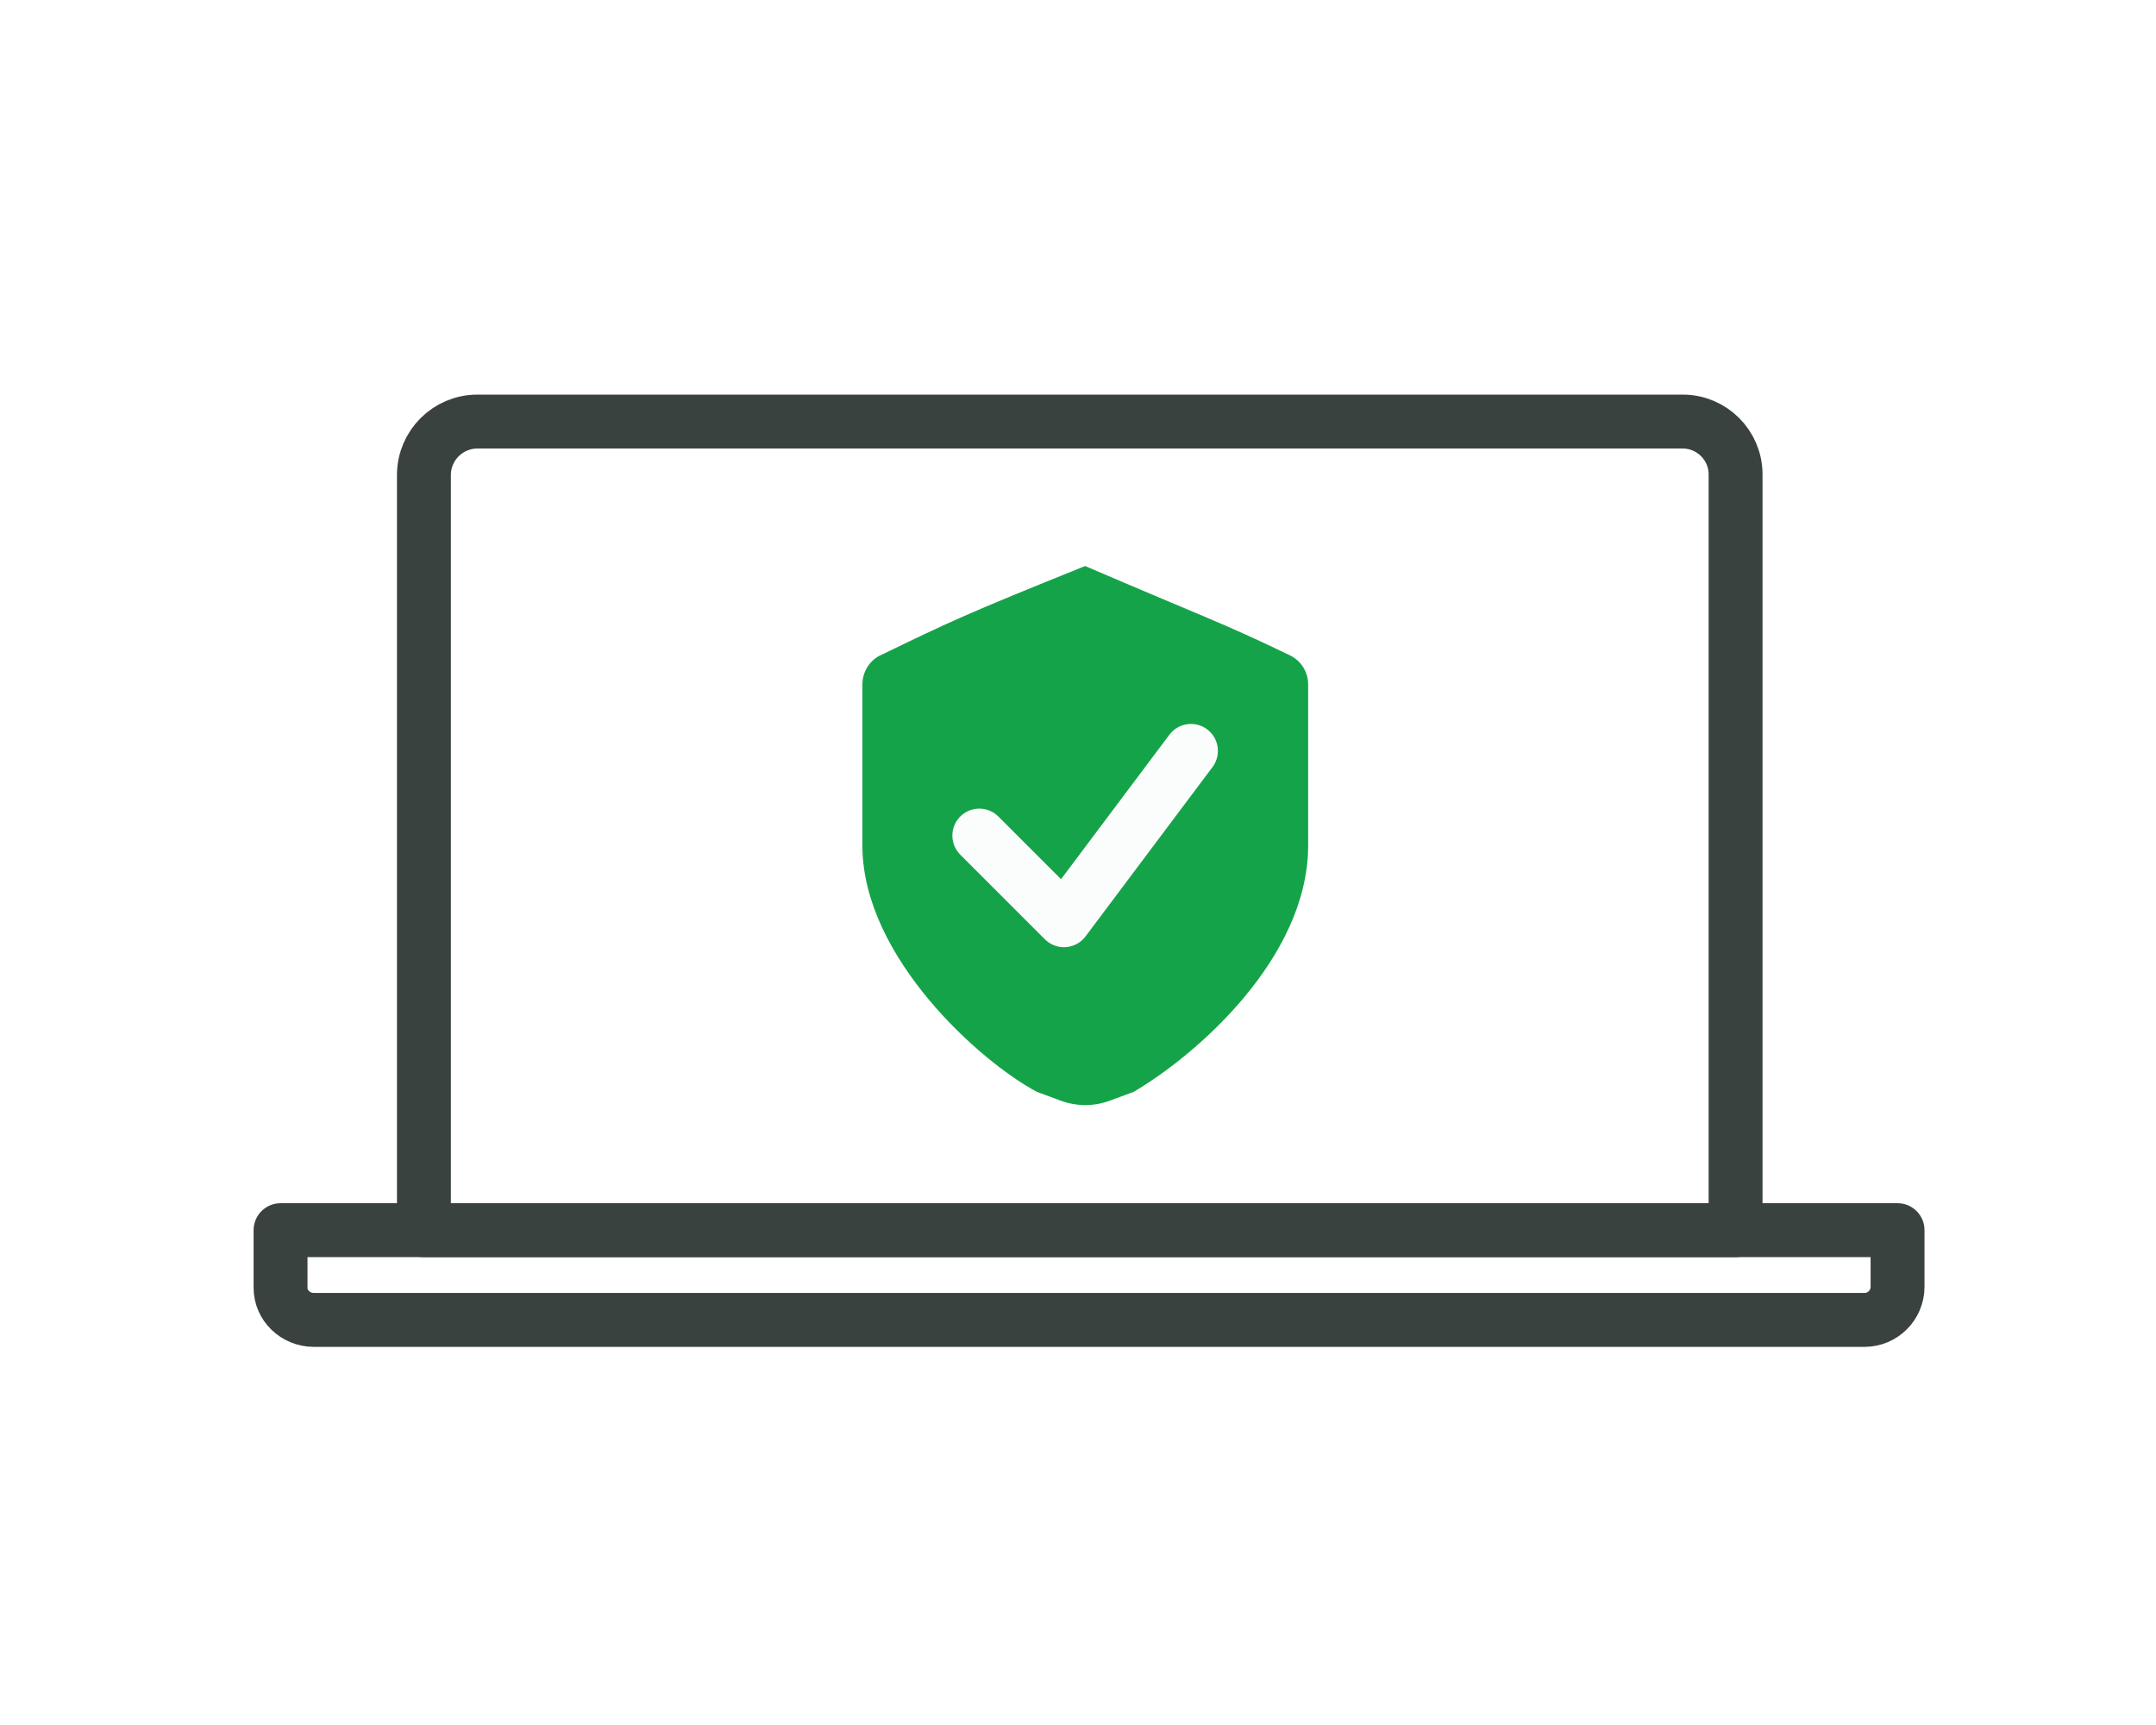
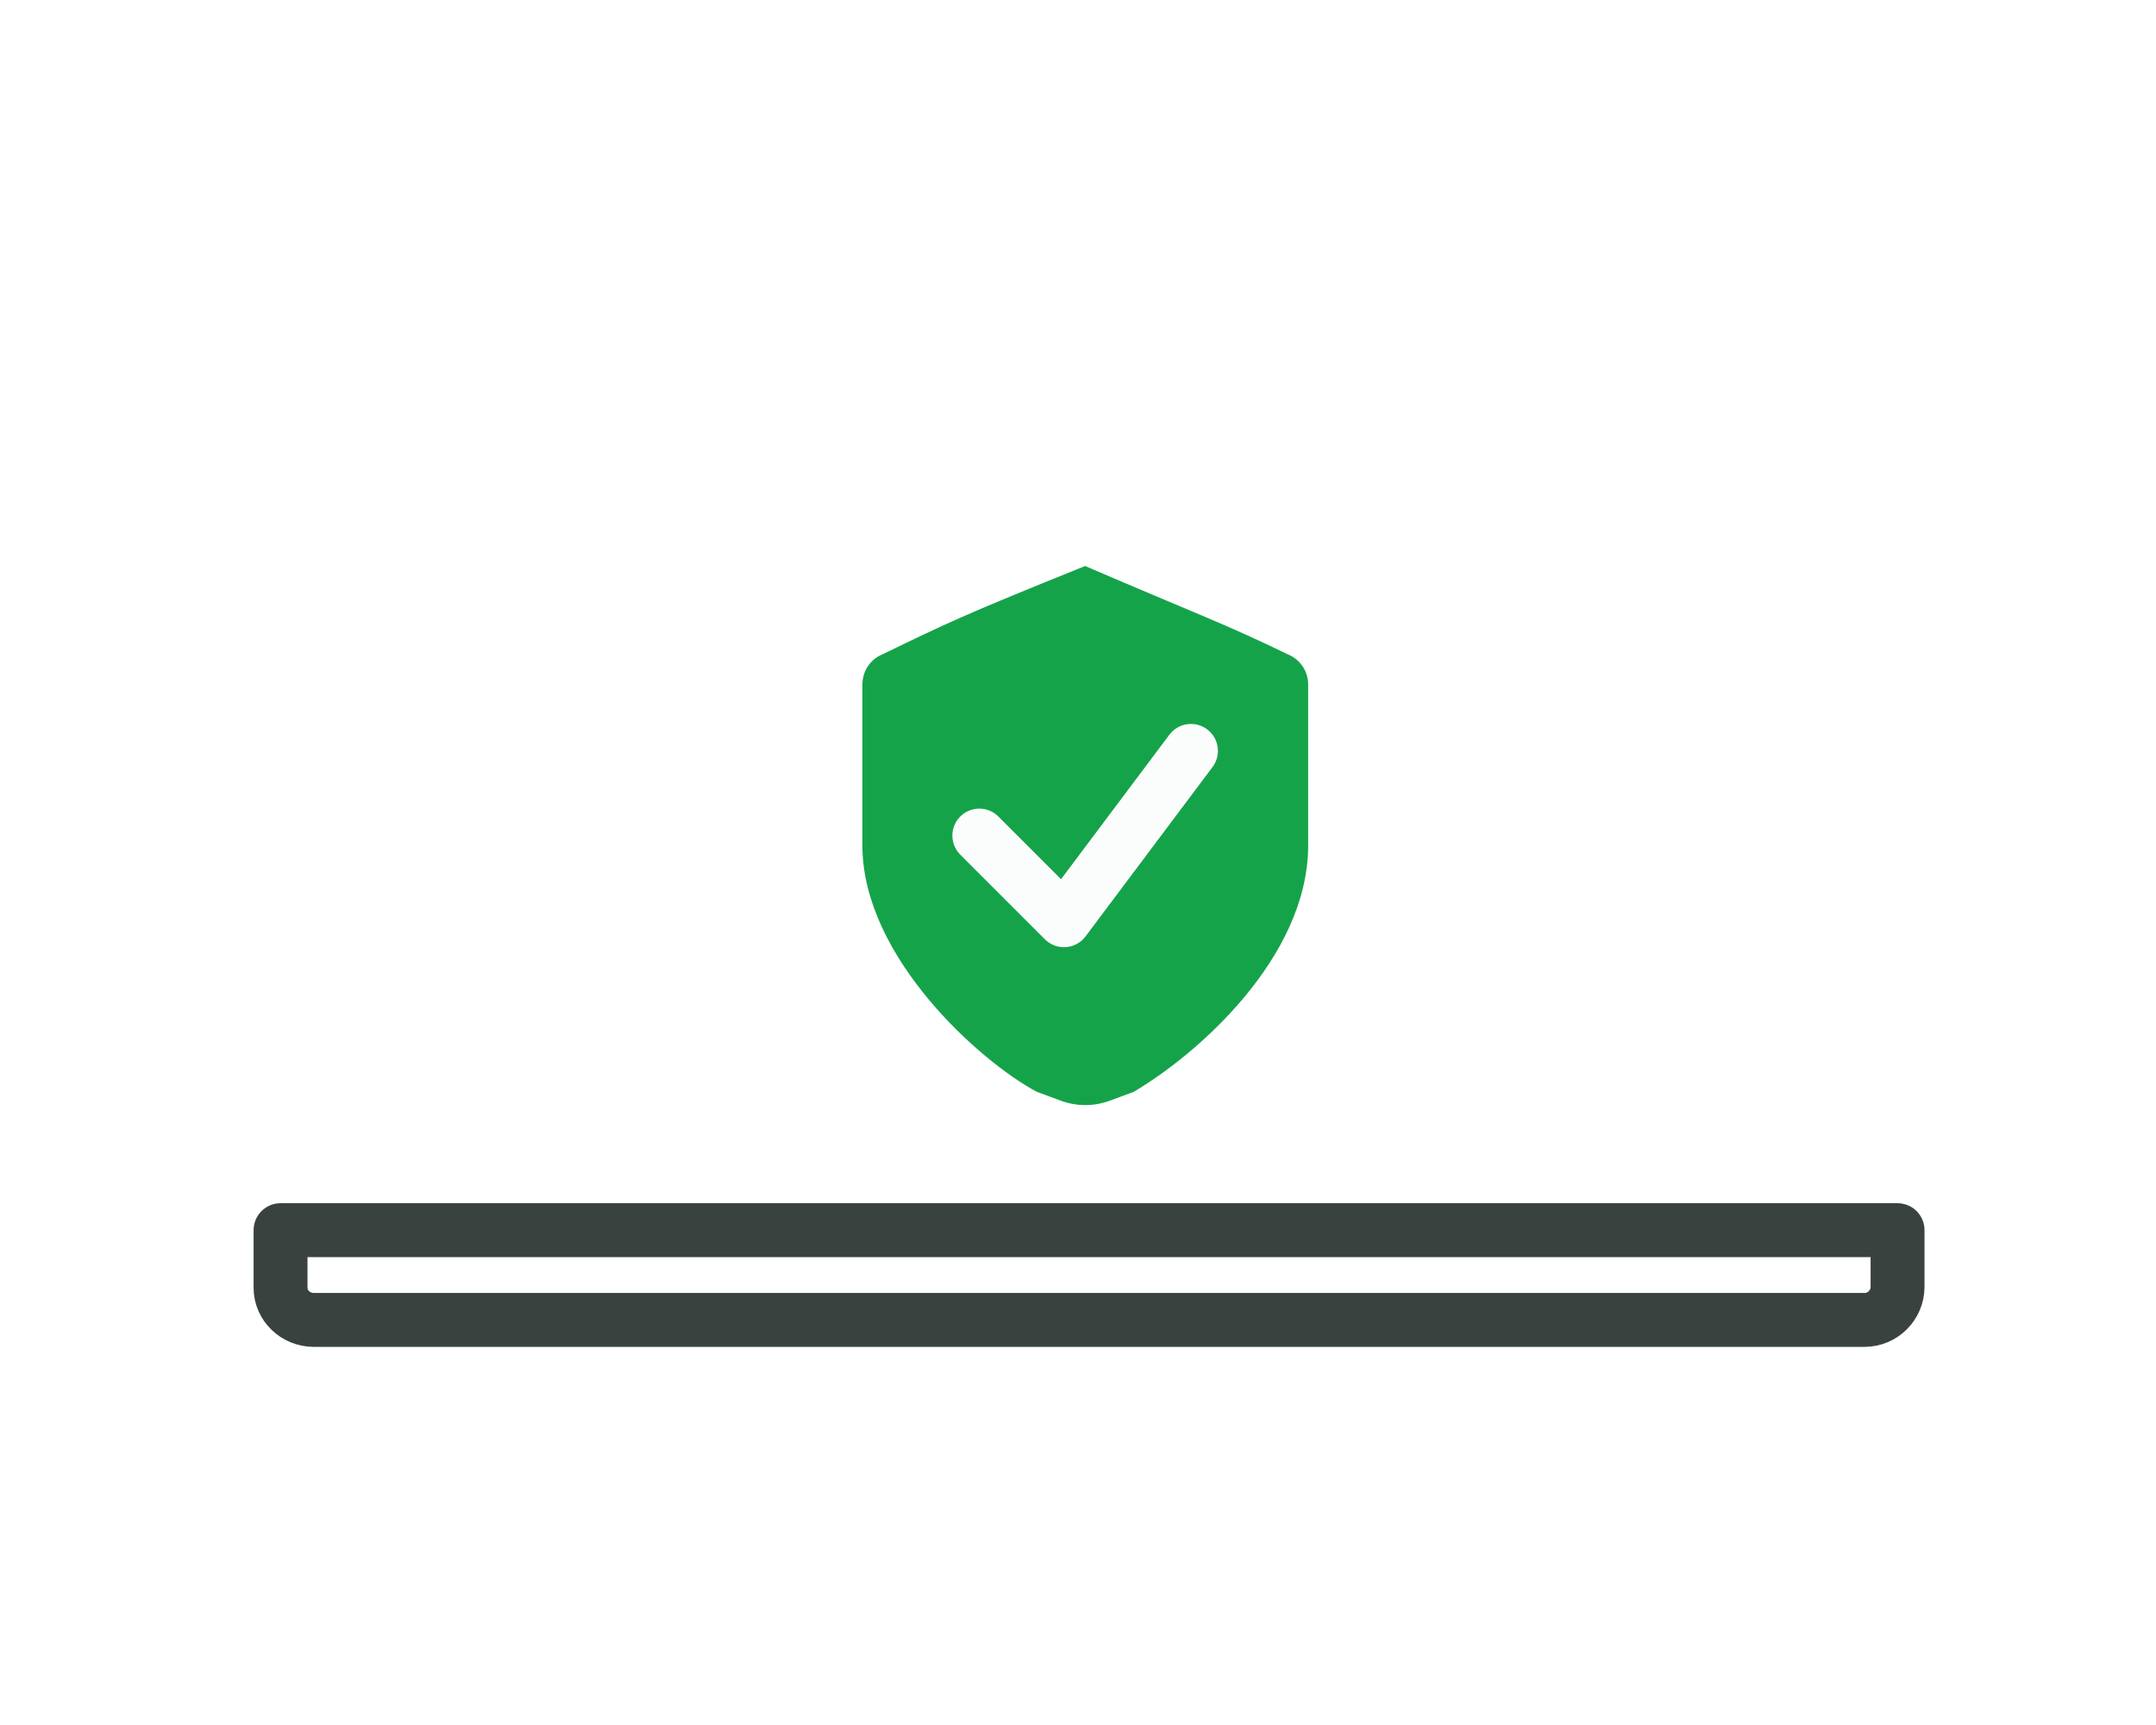
<svg xmlns="http://www.w3.org/2000/svg" width="80" height="64" viewBox="0 0 80 64" fill="none">
  <rect width="80" height="64" fill="white" />
-   <path d="M62.861 45.641H64.4V17.601C64.4 16.521 63.52 15.641 62.441 15.641H17.71C16.62 15.641 15.73 16.531 15.73 17.621V45.641H17.28H62.861Z" stroke="#39423E" stroke-width="2" stroke-miterlimit="5" stroke-linecap="round" stroke-linejoin="round" />
  <path d="M70.41 45.641V47.741C70.41 48.421 69.86 48.971 69.18 48.971H11.65C10.96 48.971 10.41 48.431 10.41 47.781V45.641H70.41Z" stroke="#39423E" stroke-width="2" stroke-miterlimit="5" stroke-linecap="round" stroke-linejoin="round" />
  <path d="M32 25.396V31.439C32.048 35.529 36.367 39.389 38.474 40.509L39.355 40.835C39.949 41.055 40.591 41.055 41.185 40.835L42.066 40.509C44.47 39.092 48.492 35.529 48.54 31.439V25.396C48.54 24.908 48.253 24.477 47.803 24.285C45.37 23.107 44.47 22.81 40.265 21C35.764 22.81 35.16 23.107 32.728 24.285C32.287 24.467 32 24.908 32 25.396Z" fill="#15A34A" />
  <path d="M44.191 27.859L39.479 34.142L36.338 31.001" stroke="#FBFDFC" stroke-width="2" stroke-miterlimit="8" stroke-linecap="round" stroke-linejoin="round" />
</svg>